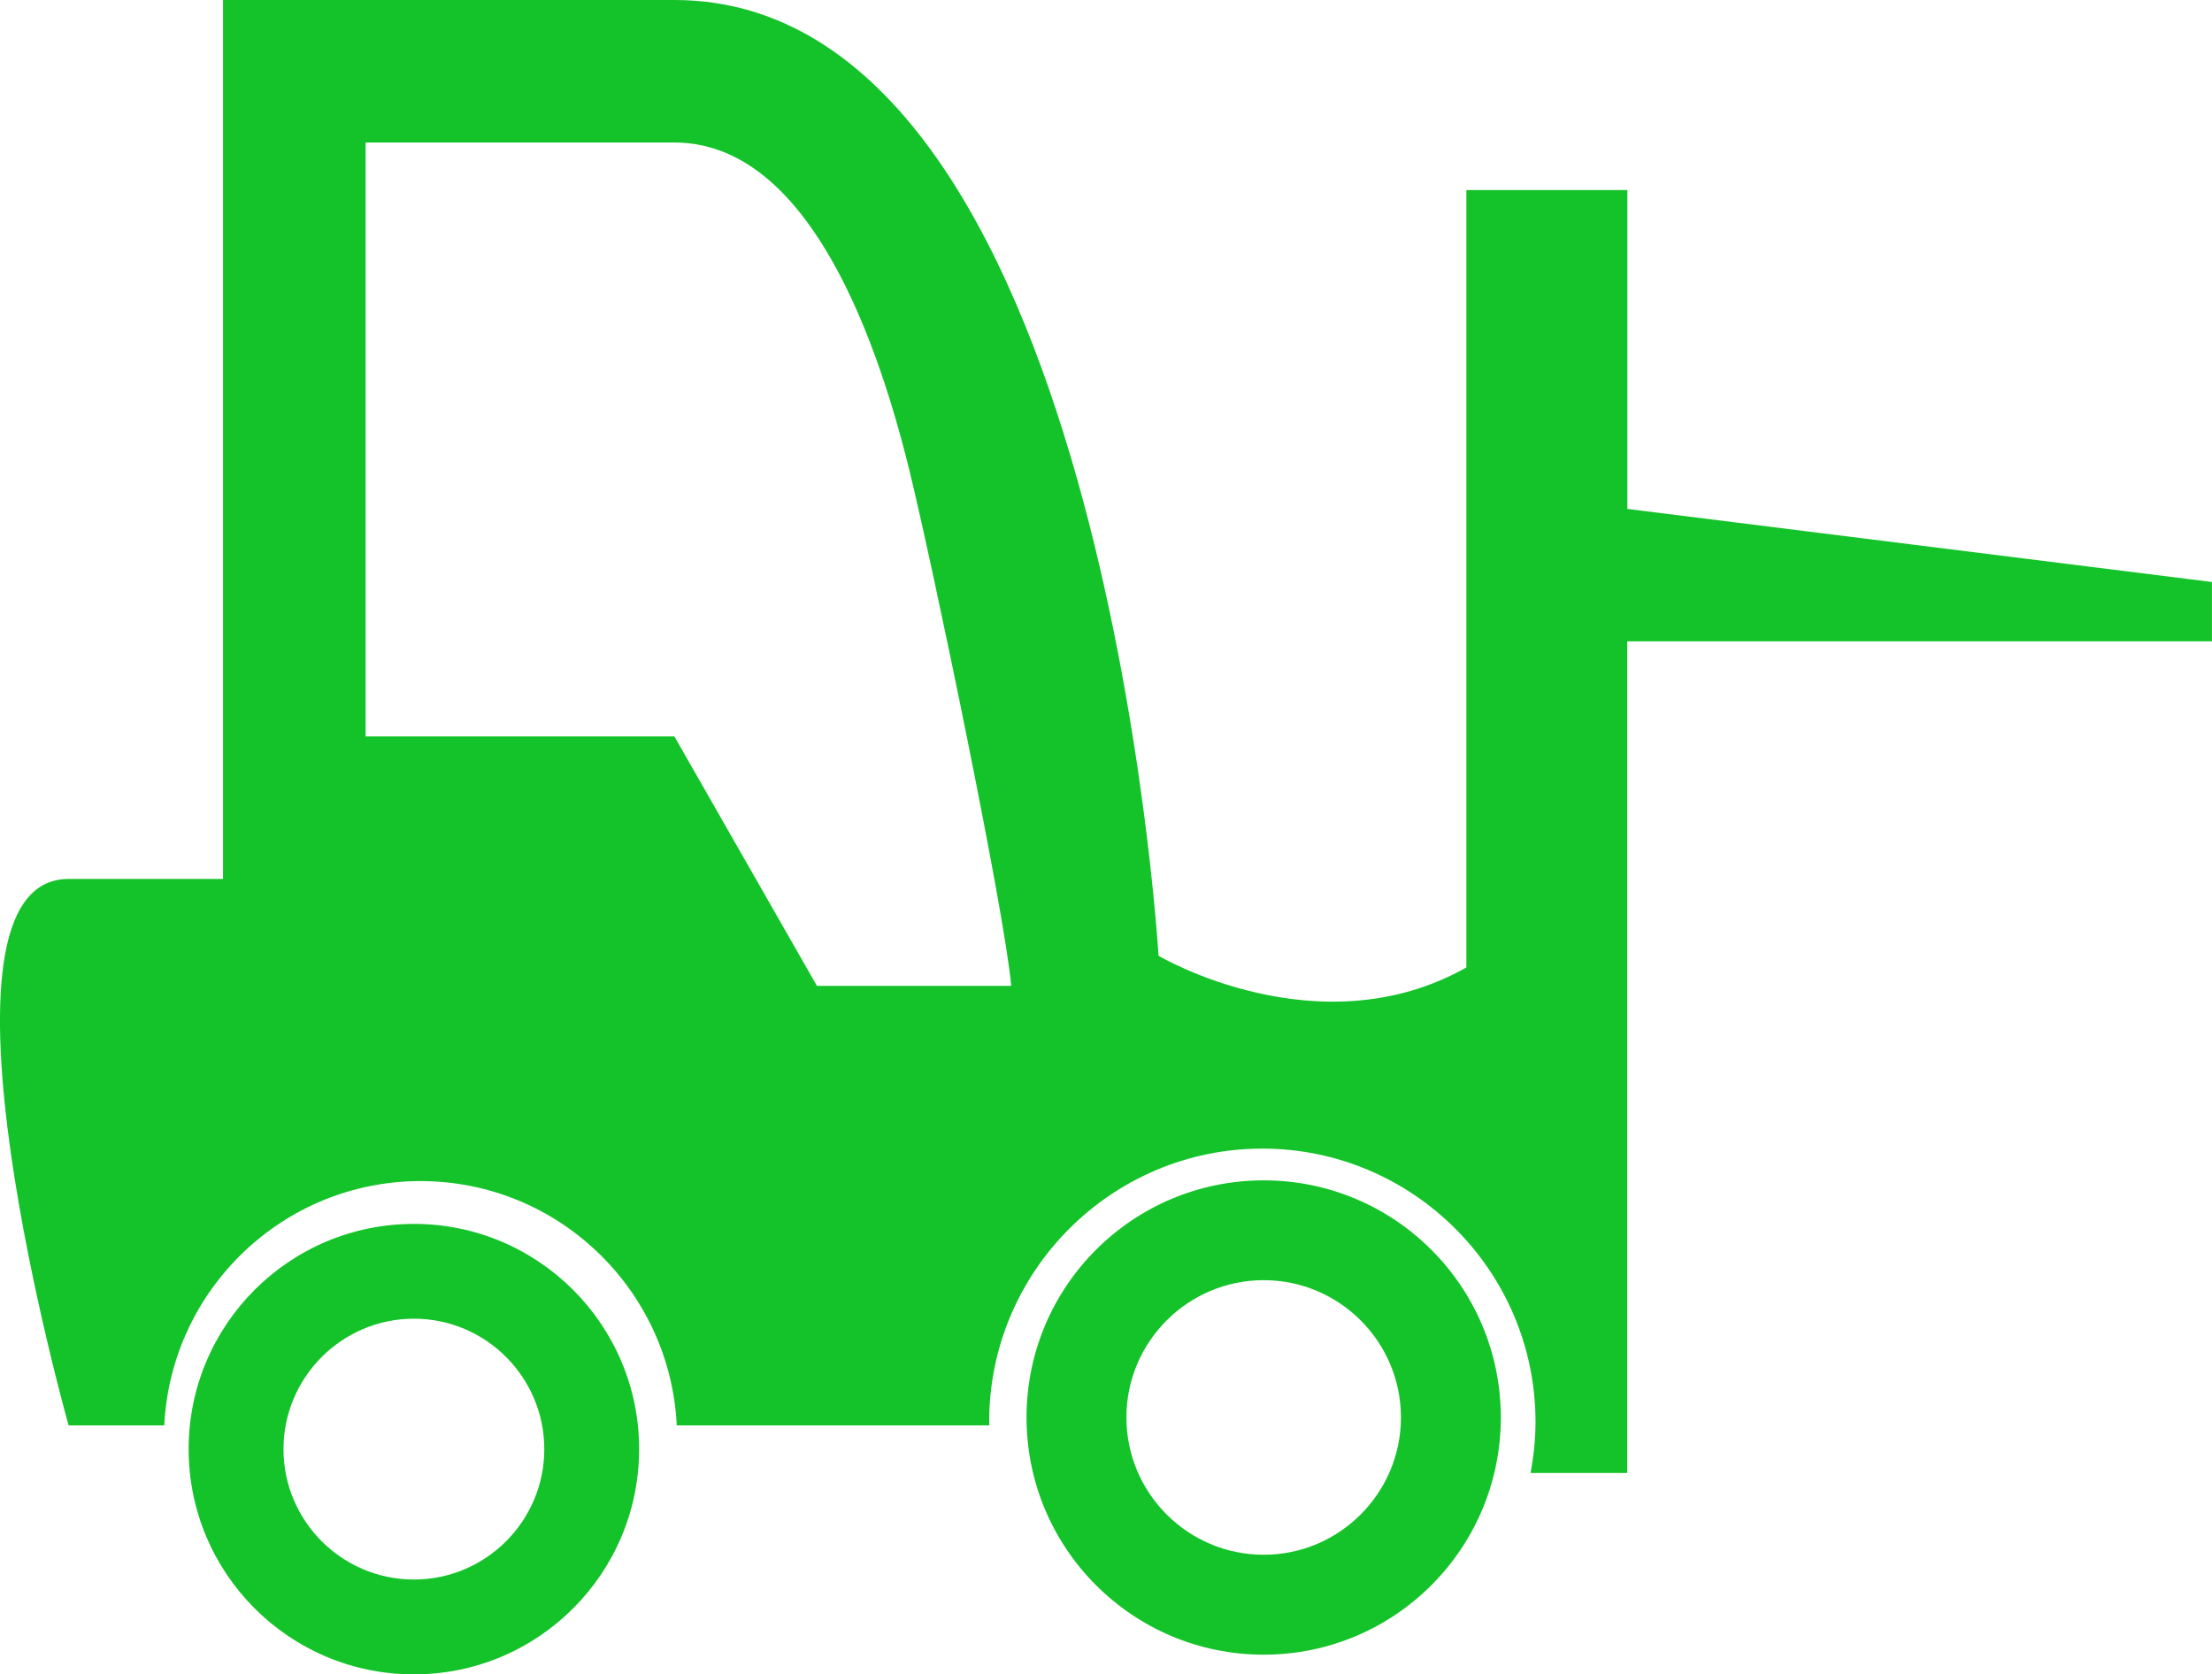
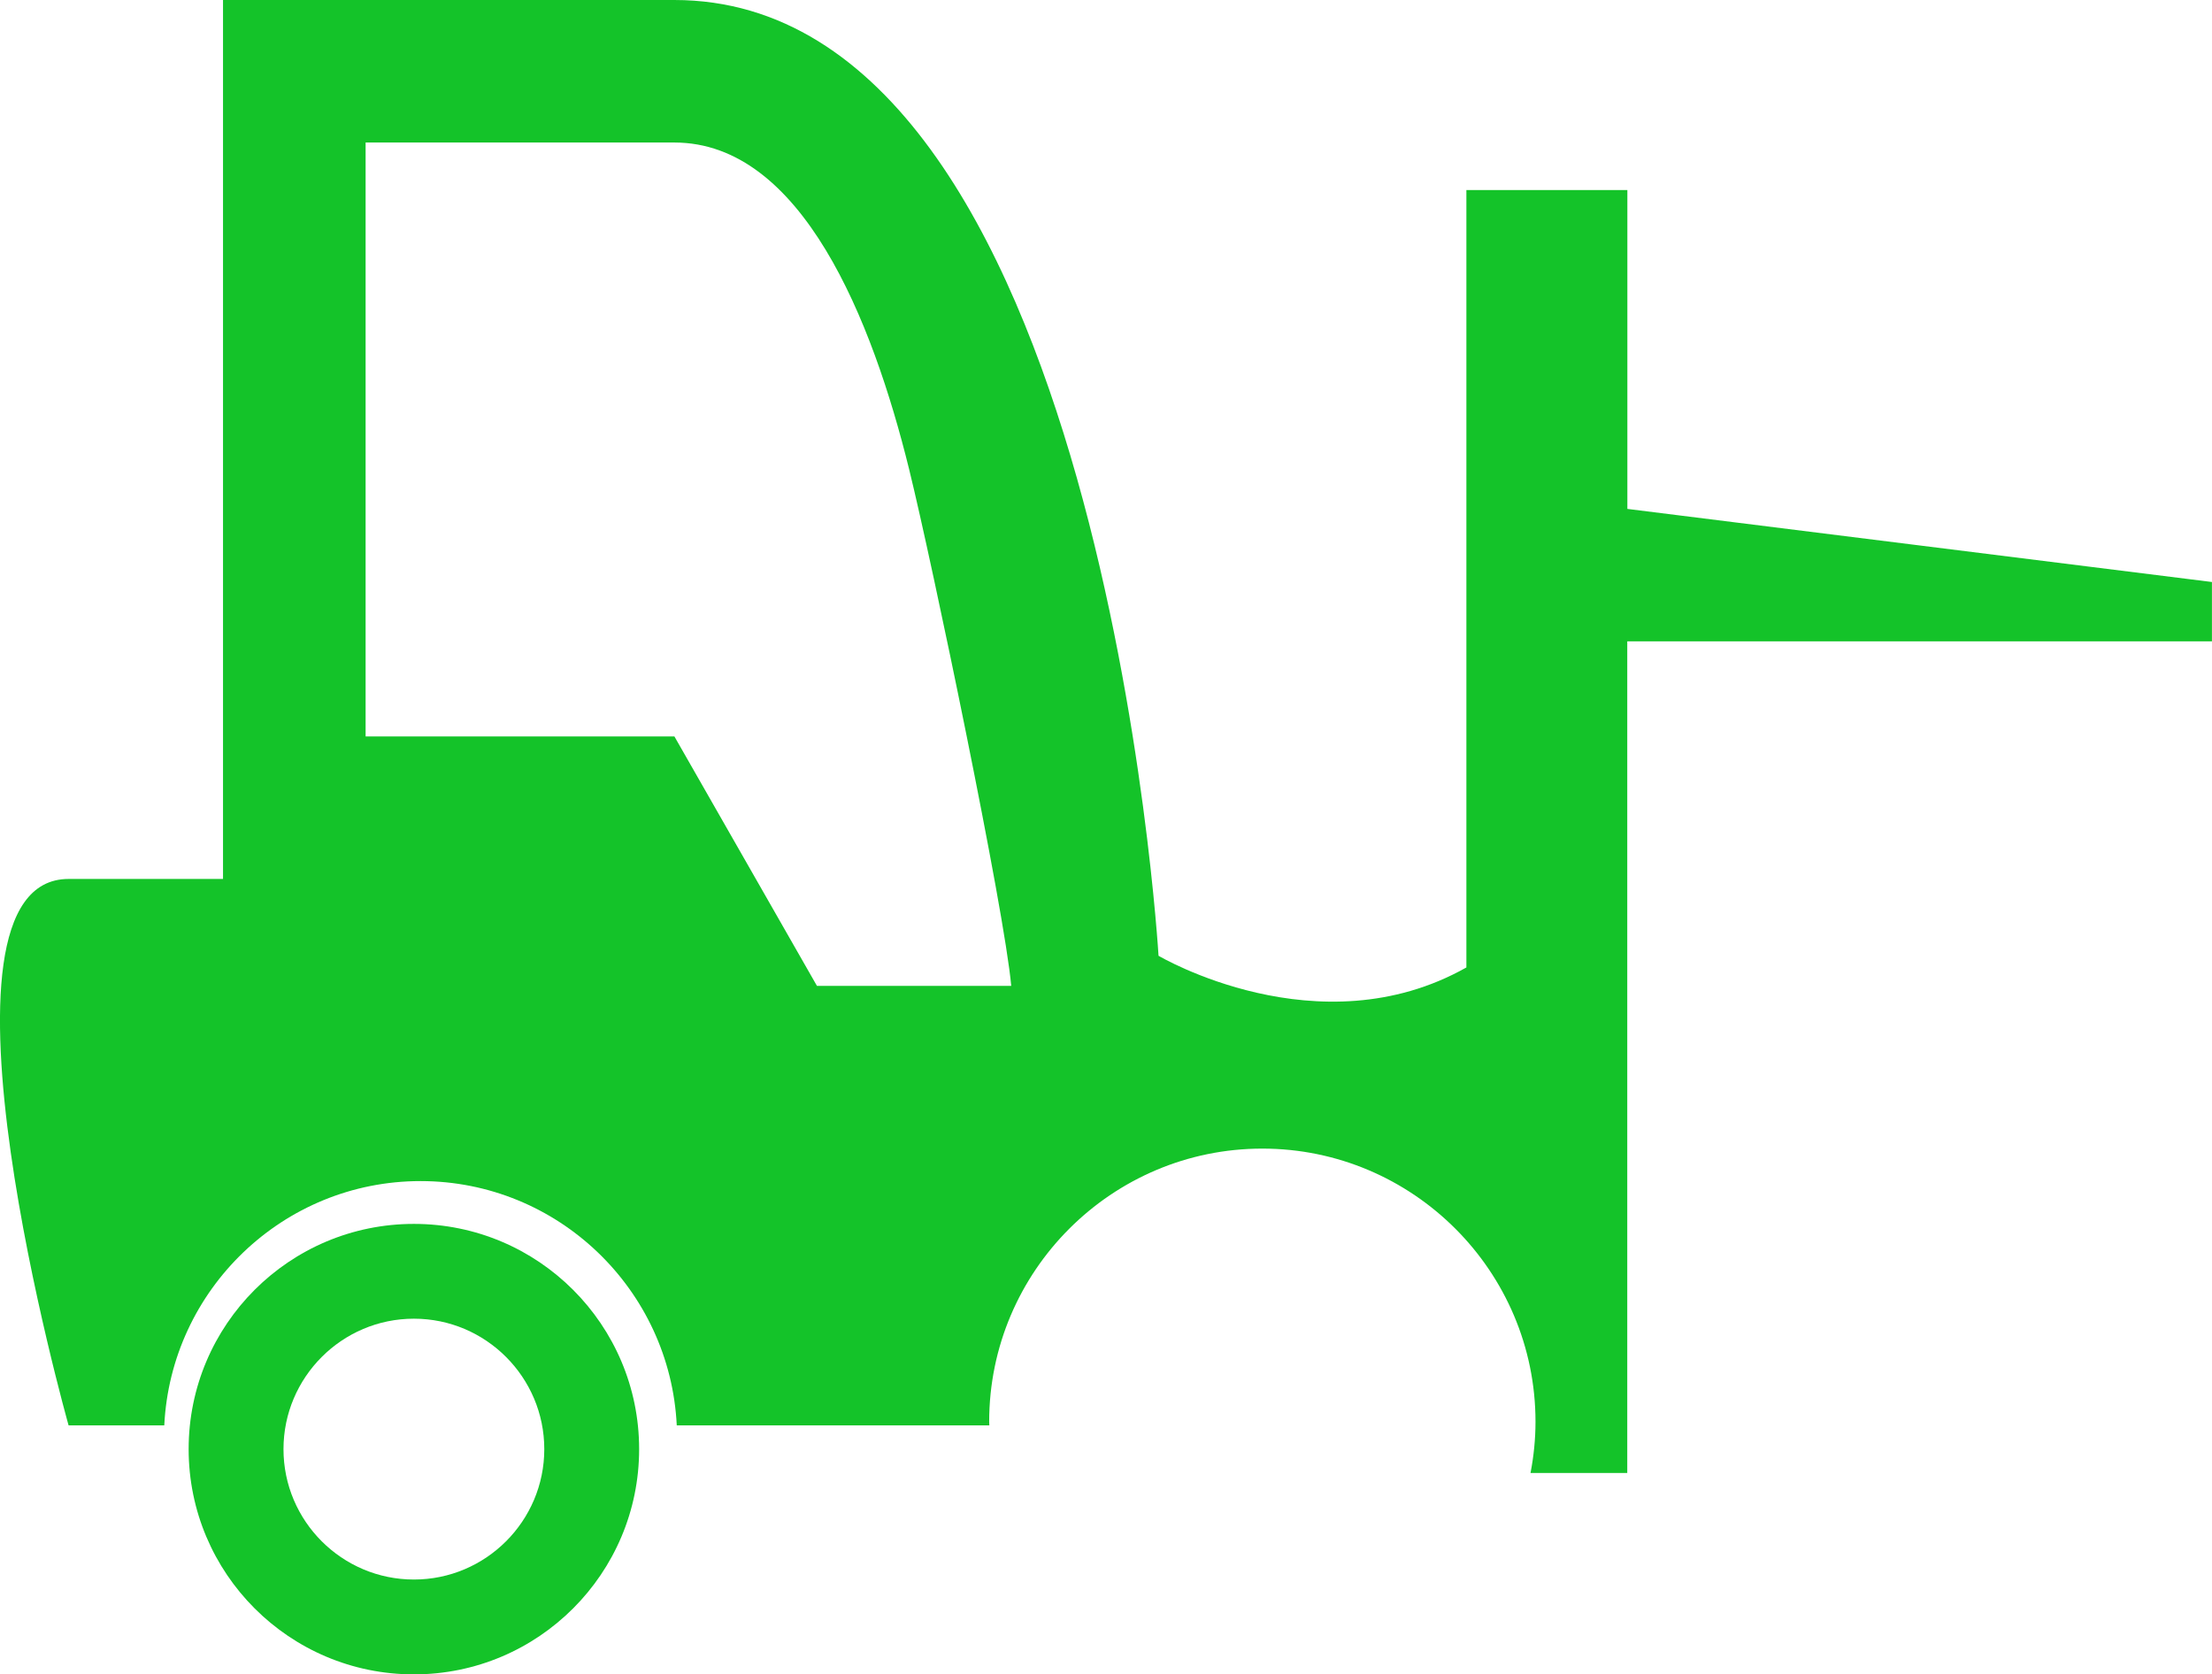
<svg xmlns="http://www.w3.org/2000/svg" id="Vrstva_2" viewBox="0 0 422.13 319.54">
  <defs>
    <style>.cls-1{fill:#14c329;}</style>
  </defs>
  <g id="Vrstva_2-2">
    <path class="cls-1" d="M310.56,97.13v-60.86h-30.72v148.36c-28.18,15.89-58.75-2.23-58.75-2.23,0,0-10.77-182.4-92.39-182.4H42.56v167.74H13.09c-29.46,0,0,104.28,0,104.28h18.26c1.27-25.91,22.68-46.62,48.91-46.62s47.63,20.71,48.89,46.62h59.65c0-.23-.03-.46-.03-.69,0-28.74,23.39-52.13,52.13-52.13s52.13,23.4,52.13,52.13c0,3.35-.34,6.6-.95,9.77h18.46V122.4h111.58v-11.33l-111.57-13.95ZM155.9,188.14l-27.2-47.6h-58.93V27.2h58.93c24.31,0,37.78,33.9,44.79,62.34,4.47,18.15,18.21,84.21,19.49,98.61h-37.08Z" />
-     <path class="cls-1" d="M241.16,225.26c-25.01,0-45.26,20.25-45.26,45.25s20.25,45.27,45.26,45.27,45.25-20.27,45.25-45.27-20.26-45.25-45.25-45.25ZM241.16,296.71c-14.46,0-26.2-11.76-26.2-26.21s11.76-26.19,26.2-26.19,26.19,11.75,26.19,26.19-11.74,26.21-26.19,26.21Z" />
    <path class="cls-1" d="M78.99,233.57c-23.74,0-42.99,19.24-42.99,42.98s19.25,42.99,42.99,42.99,42.98-19.27,42.98-42.99-19.25-42.98-42.98-42.98ZM78.99,301.44c-13.72,0-24.89-11.16-24.89-24.88s11.17-24.9,24.89-24.9,24.88,11.18,24.88,24.9-11.17,24.88-24.88,24.88Z" />
  </g>
</svg>